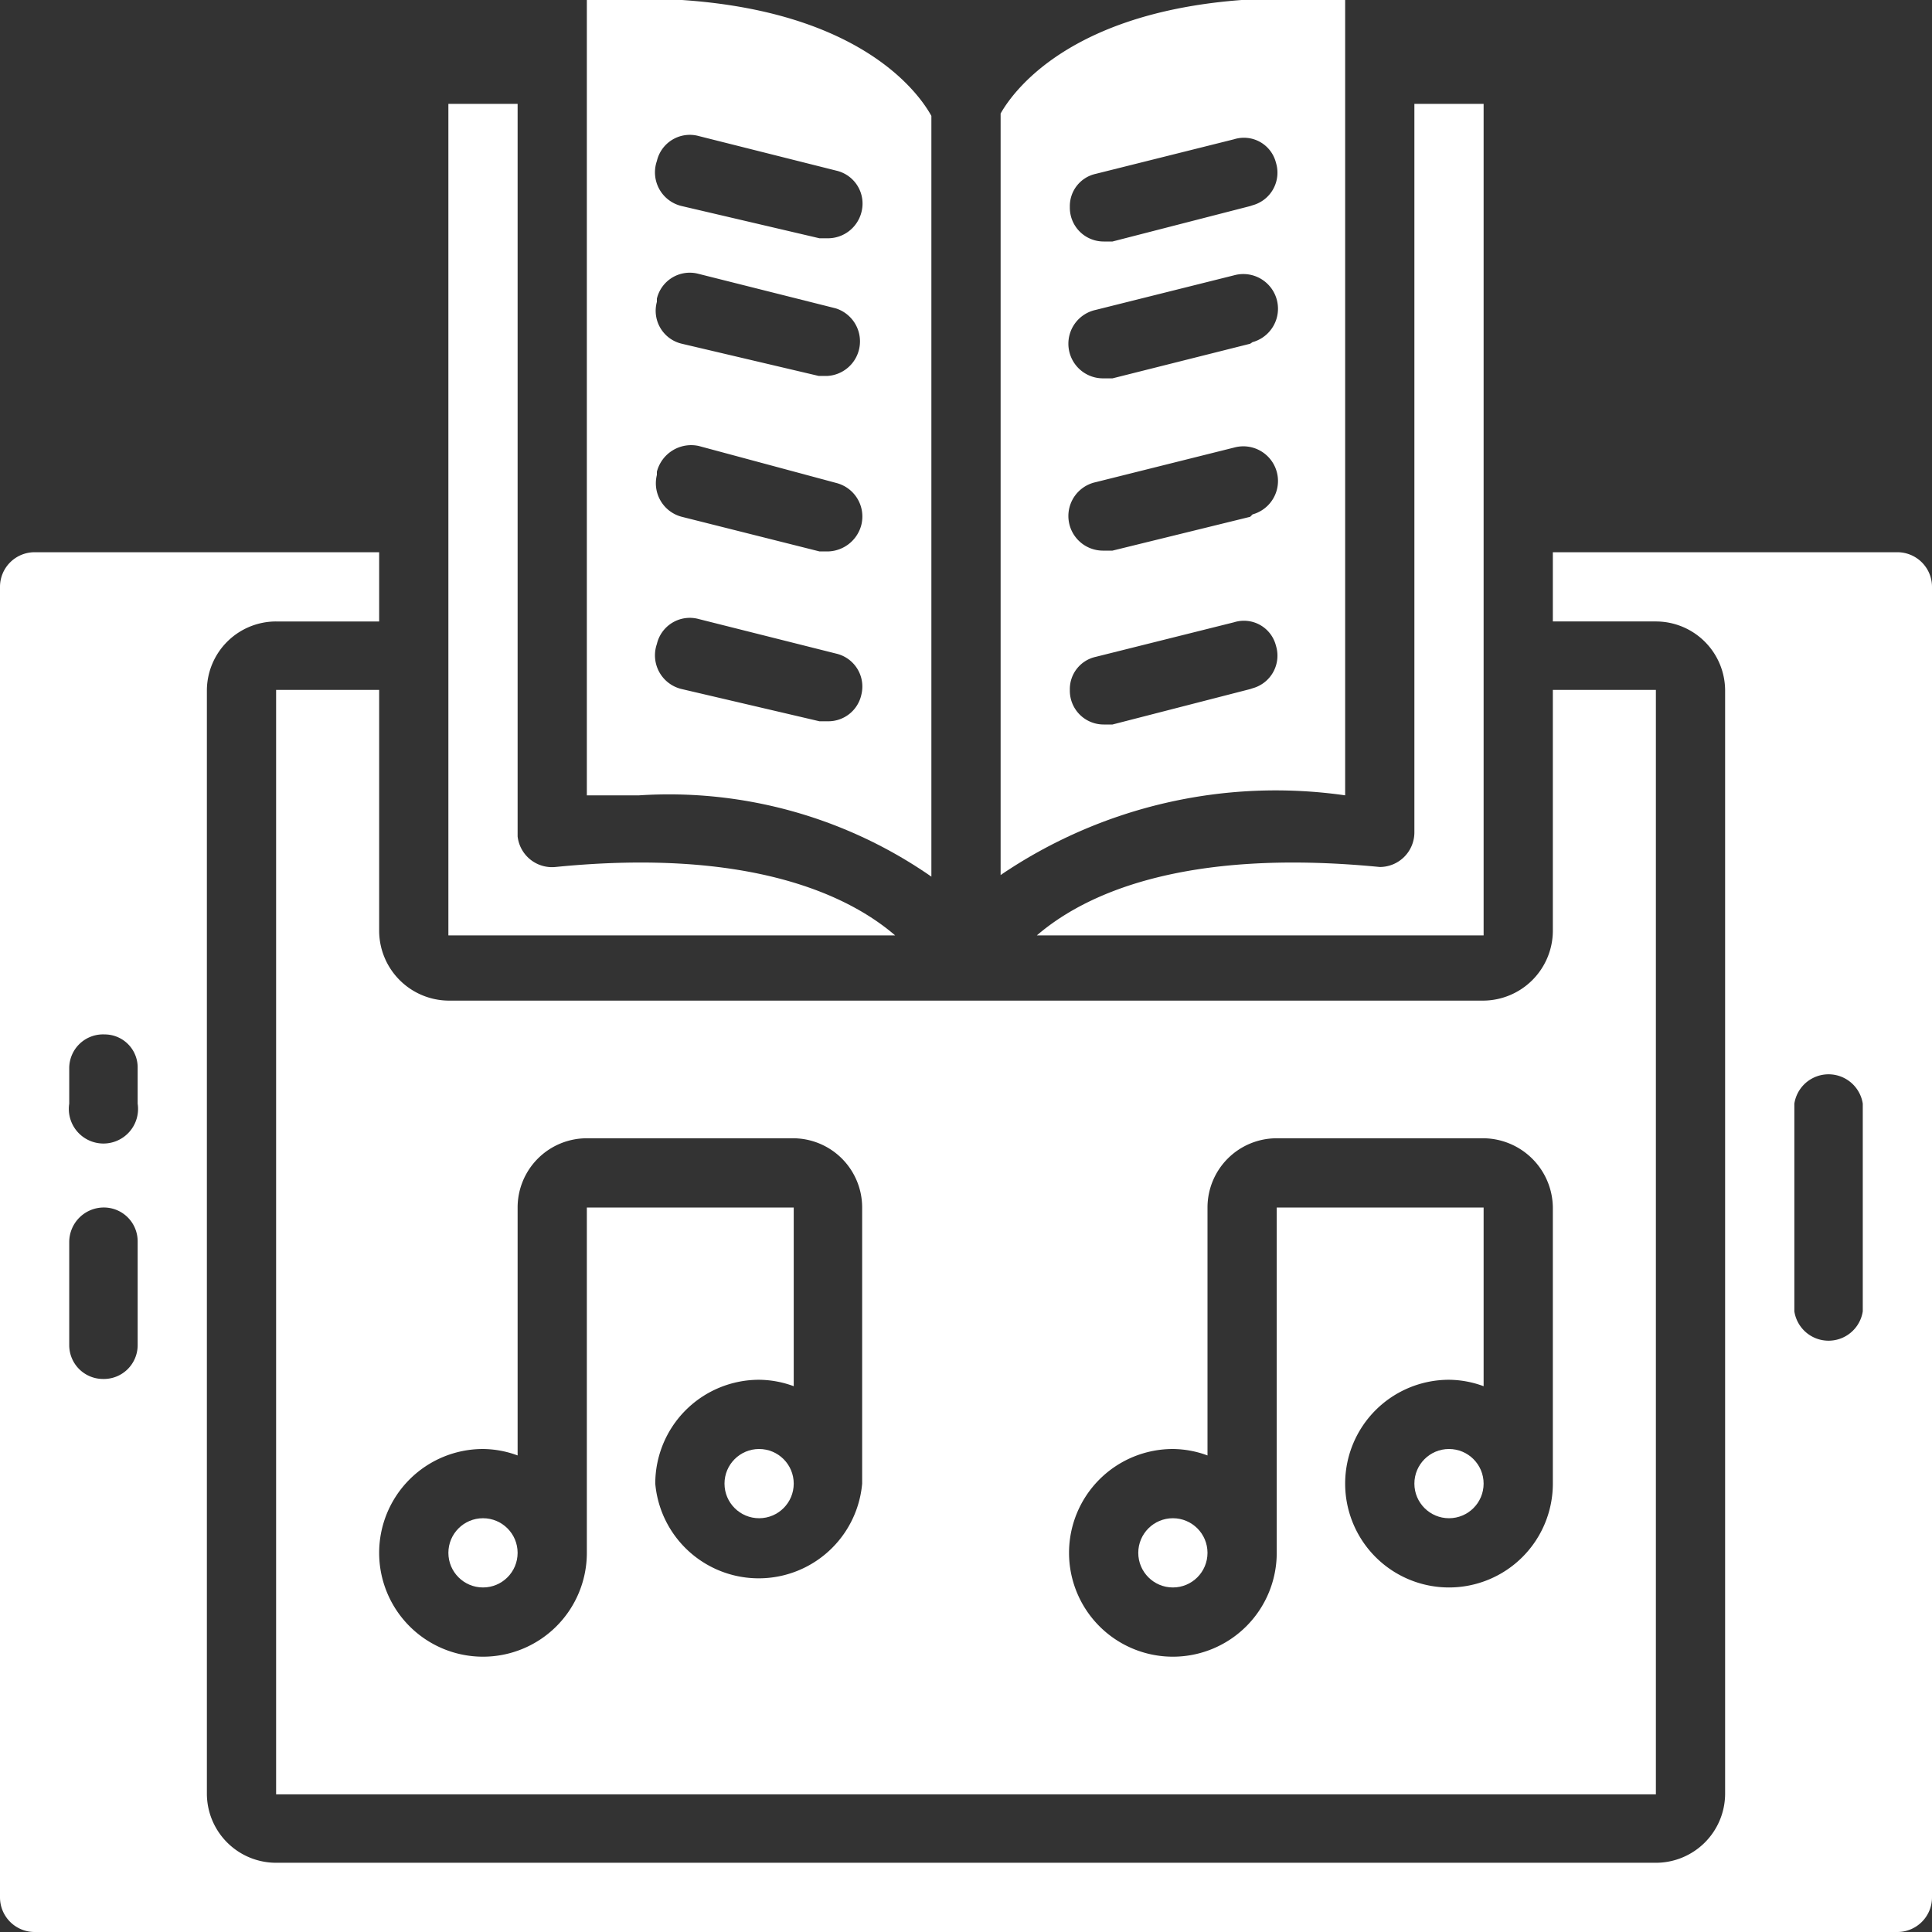
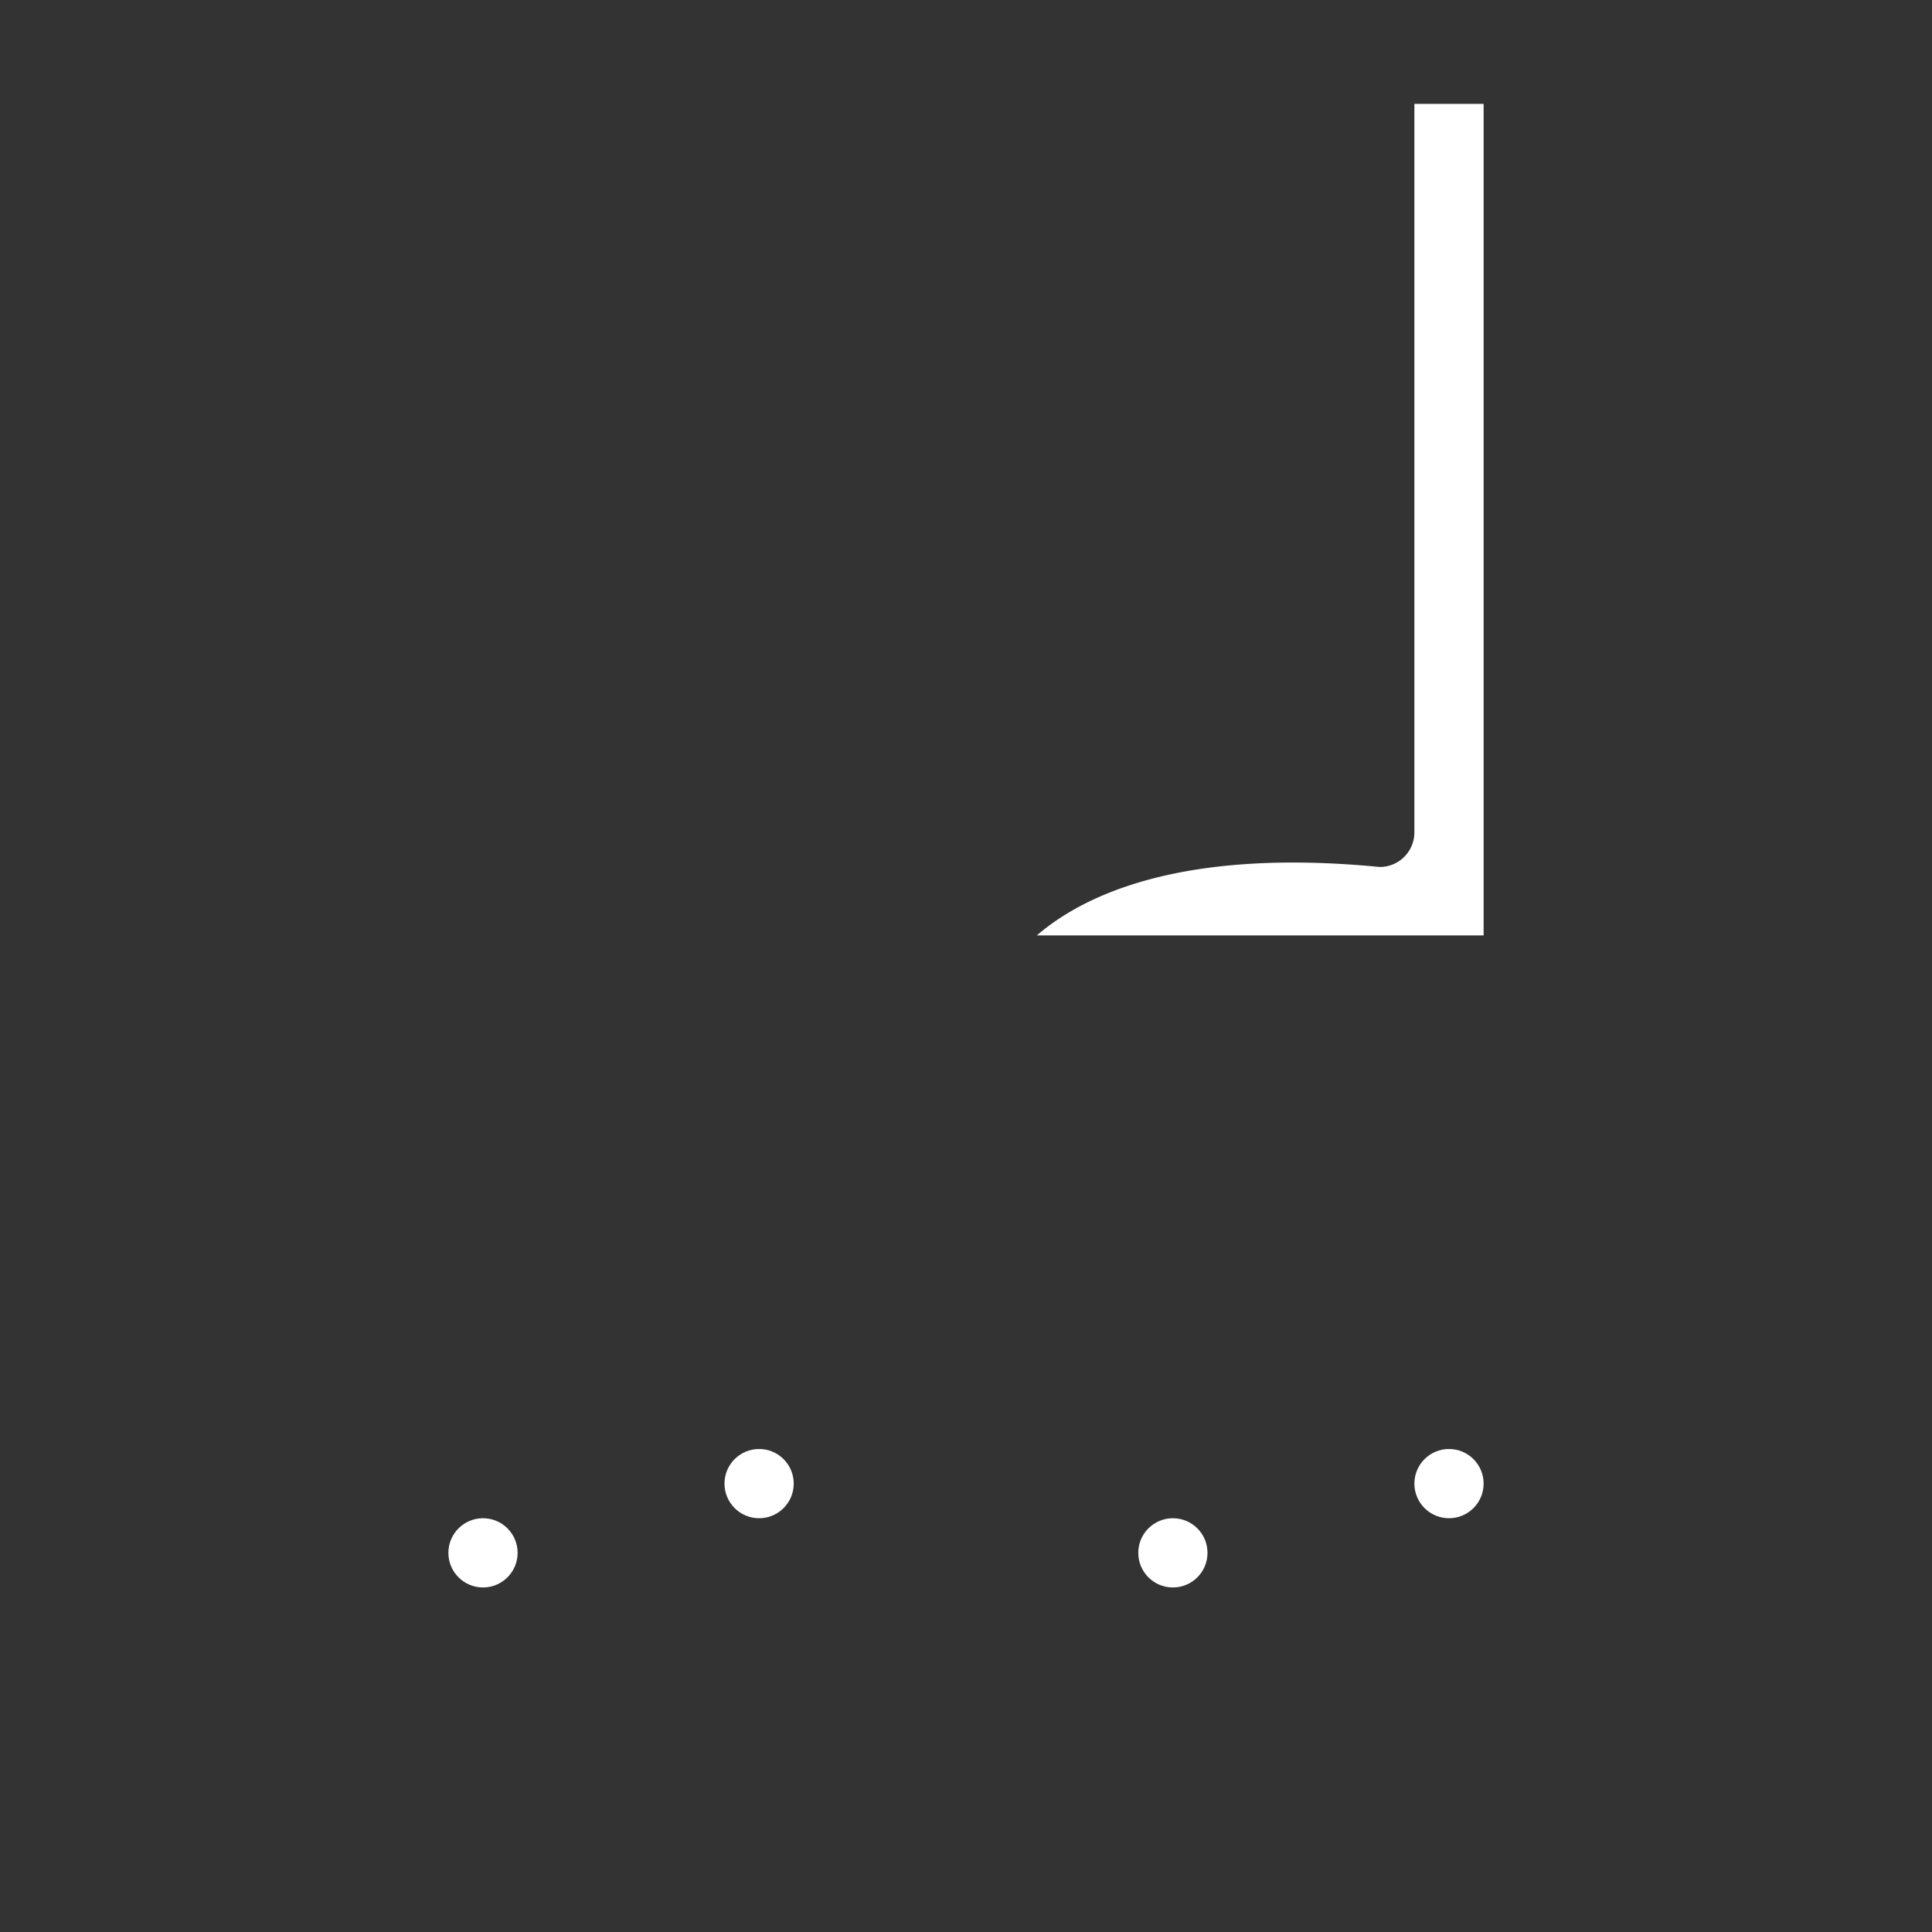
<svg xmlns="http://www.w3.org/2000/svg" viewBox="0 0 24 24">
  <rect x="0" y="0" width="24" height="24" fill="#333333" stroke="none" />
  <defs>
    <style>.a{fill:#fff;}</style>
  </defs>
  <circle class="a" cx="9.43" cy="18.43" r="0.43" />
  <circle class="a" cx="6" cy="19.29" r="0.43" />
  <path class="a" d="M12.88,11.62h5.55V1.29h-.86v9.05a.43.43,0,0,1-.43.43h0C14.68,10.53,13.46,11.12,12.88,11.62Z" />
  <circle class="a" cx="14.57" cy="19.29" r="0.43" />
-   <path class="a" d="M16.71,9.88V0c-3.19-.21-4.11,1.11-4.28,1.41v9.46A6.08,6.08,0,0,1,16.71,9.88ZM15.53,8.56,13.82,9h-.11a.42.42,0,0,1-.42-.43.41.41,0,0,1,.32-.41l1.72-.43a.41.41,0,0,1,.52.29.42.42,0,0,1-.29.53Zm0-2.14-1.71.42-.11,0a.43.43,0,0,1-.1-.85l1.72-.43a.43.43,0,0,1,.23.83Zm0-2.15-1.71.43-.11,0a.43.43,0,0,1-.1-.85l1.72-.43a.43.43,0,0,1,.23.83Zm0-1.71L13.82,3h-.11a.42.42,0,0,1-.42-.43.41.41,0,0,1,.32-.41l1.72-.43a.41.41,0,0,1,.52.29.42.42,0,0,1-.29.53Z" />
-   <path class="a" d="M6.9,10.77a.43.43,0,0,1-.47-.38V1.29H5.57V11.62h5.55C10.54,11.12,9.31,10.53,6.9,10.77Z" />
-   <path class="a" d="M4.71,8.57H3.43V22.29H20.57V8.57H19.29v3a.87.87,0,0,1-.86.86H5.57a.87.87,0,0,1-.86-.86h0ZM14.57,18a1.26,1.26,0,0,1,.43.08V15a.86.86,0,0,1,.86-.86h2.57a.87.87,0,0,1,.86.86v3.43A1.29,1.29,0,1,1,18,17.14h0a1.26,1.26,0,0,1,.43.08V15H15.86v4.29A1.29,1.29,0,1,1,14.57,18ZM6,18a1.26,1.26,0,0,1,.43.08V15a.86.86,0,0,1,.86-.86H9.86a.86.86,0,0,1,.85.86h0v3.43a1.29,1.29,0,0,1-2.57,0,1.29,1.29,0,0,1,1.29-1.29h0a1.26,1.26,0,0,1,.43.08V15H7.29v4.29A1.29,1.29,0,1,1,6,18Z" />
  <circle class="a" cx="18" cy="18.43" r="0.43" />
-   <path class="a" d="M11.57,10.89V1.44C11.4,1.13,10.48-.19,7.29,0V9.88l.65,0A5.71,5.71,0,0,1,11.57,10.89ZM8.16,2a.42.42,0,0,1,.52-.31l1.71.43a.42.42,0,0,1,.31.52.43.43,0,0,1-.41.32h-.11L8.47,2.56A.43.43,0,0,1,8.16,2Zm0,1.71a.42.42,0,0,1,.51-.31h0l1.71.43a.43.43,0,0,1-.1.84h-.11L8.47,4.27a.42.42,0,0,1-.31-.52Zm0,2.15a.44.44,0,0,1,.52-.32L10.39,6a.43.43,0,0,1,.31.52.44.44,0,0,1-.41.33l-.11,0L8.47,6.42a.43.43,0,0,1-.31-.52ZM8.16,8a.42.42,0,0,1,.52-.31h0l1.71.43a.42.42,0,0,1,.31.51.42.42,0,0,1-.41.33h-.11L8.47,8.56A.43.43,0,0,1,8.16,8Z" />
-   <path class="a" d="M23.57,6.86H19.29v.86h1.28a.86.86,0,0,1,.86.85h0V22.29a.86.86,0,0,1-.86.85H3.43a.86.86,0,0,1-.86-.85h0V8.57a.86.86,0,0,1,.86-.85H4.71V6.86H.43A.43.43,0,0,0,0,7.29V23.57A.43.43,0,0,0,.43,24H23.57a.43.43,0,0,0,.43-.43h0V7.29A.43.43,0,0,0,23.57,6.86ZM1.71,16.71a.42.42,0,0,1-.43.42.42.42,0,0,1-.42-.42V15.43A.43.43,0,0,1,1.3,15a.42.42,0,0,1,.41.42Zm0-3a.43.43,0,1,1-.85,0v-.44a.42.42,0,0,1,.44-.42.41.41,0,0,1,.41.42Zm21.43,2.58a.43.43,0,0,1-.85,0s0,0,0,0V13.71a.43.43,0,0,1,.85,0v2.6Z" />
</svg>